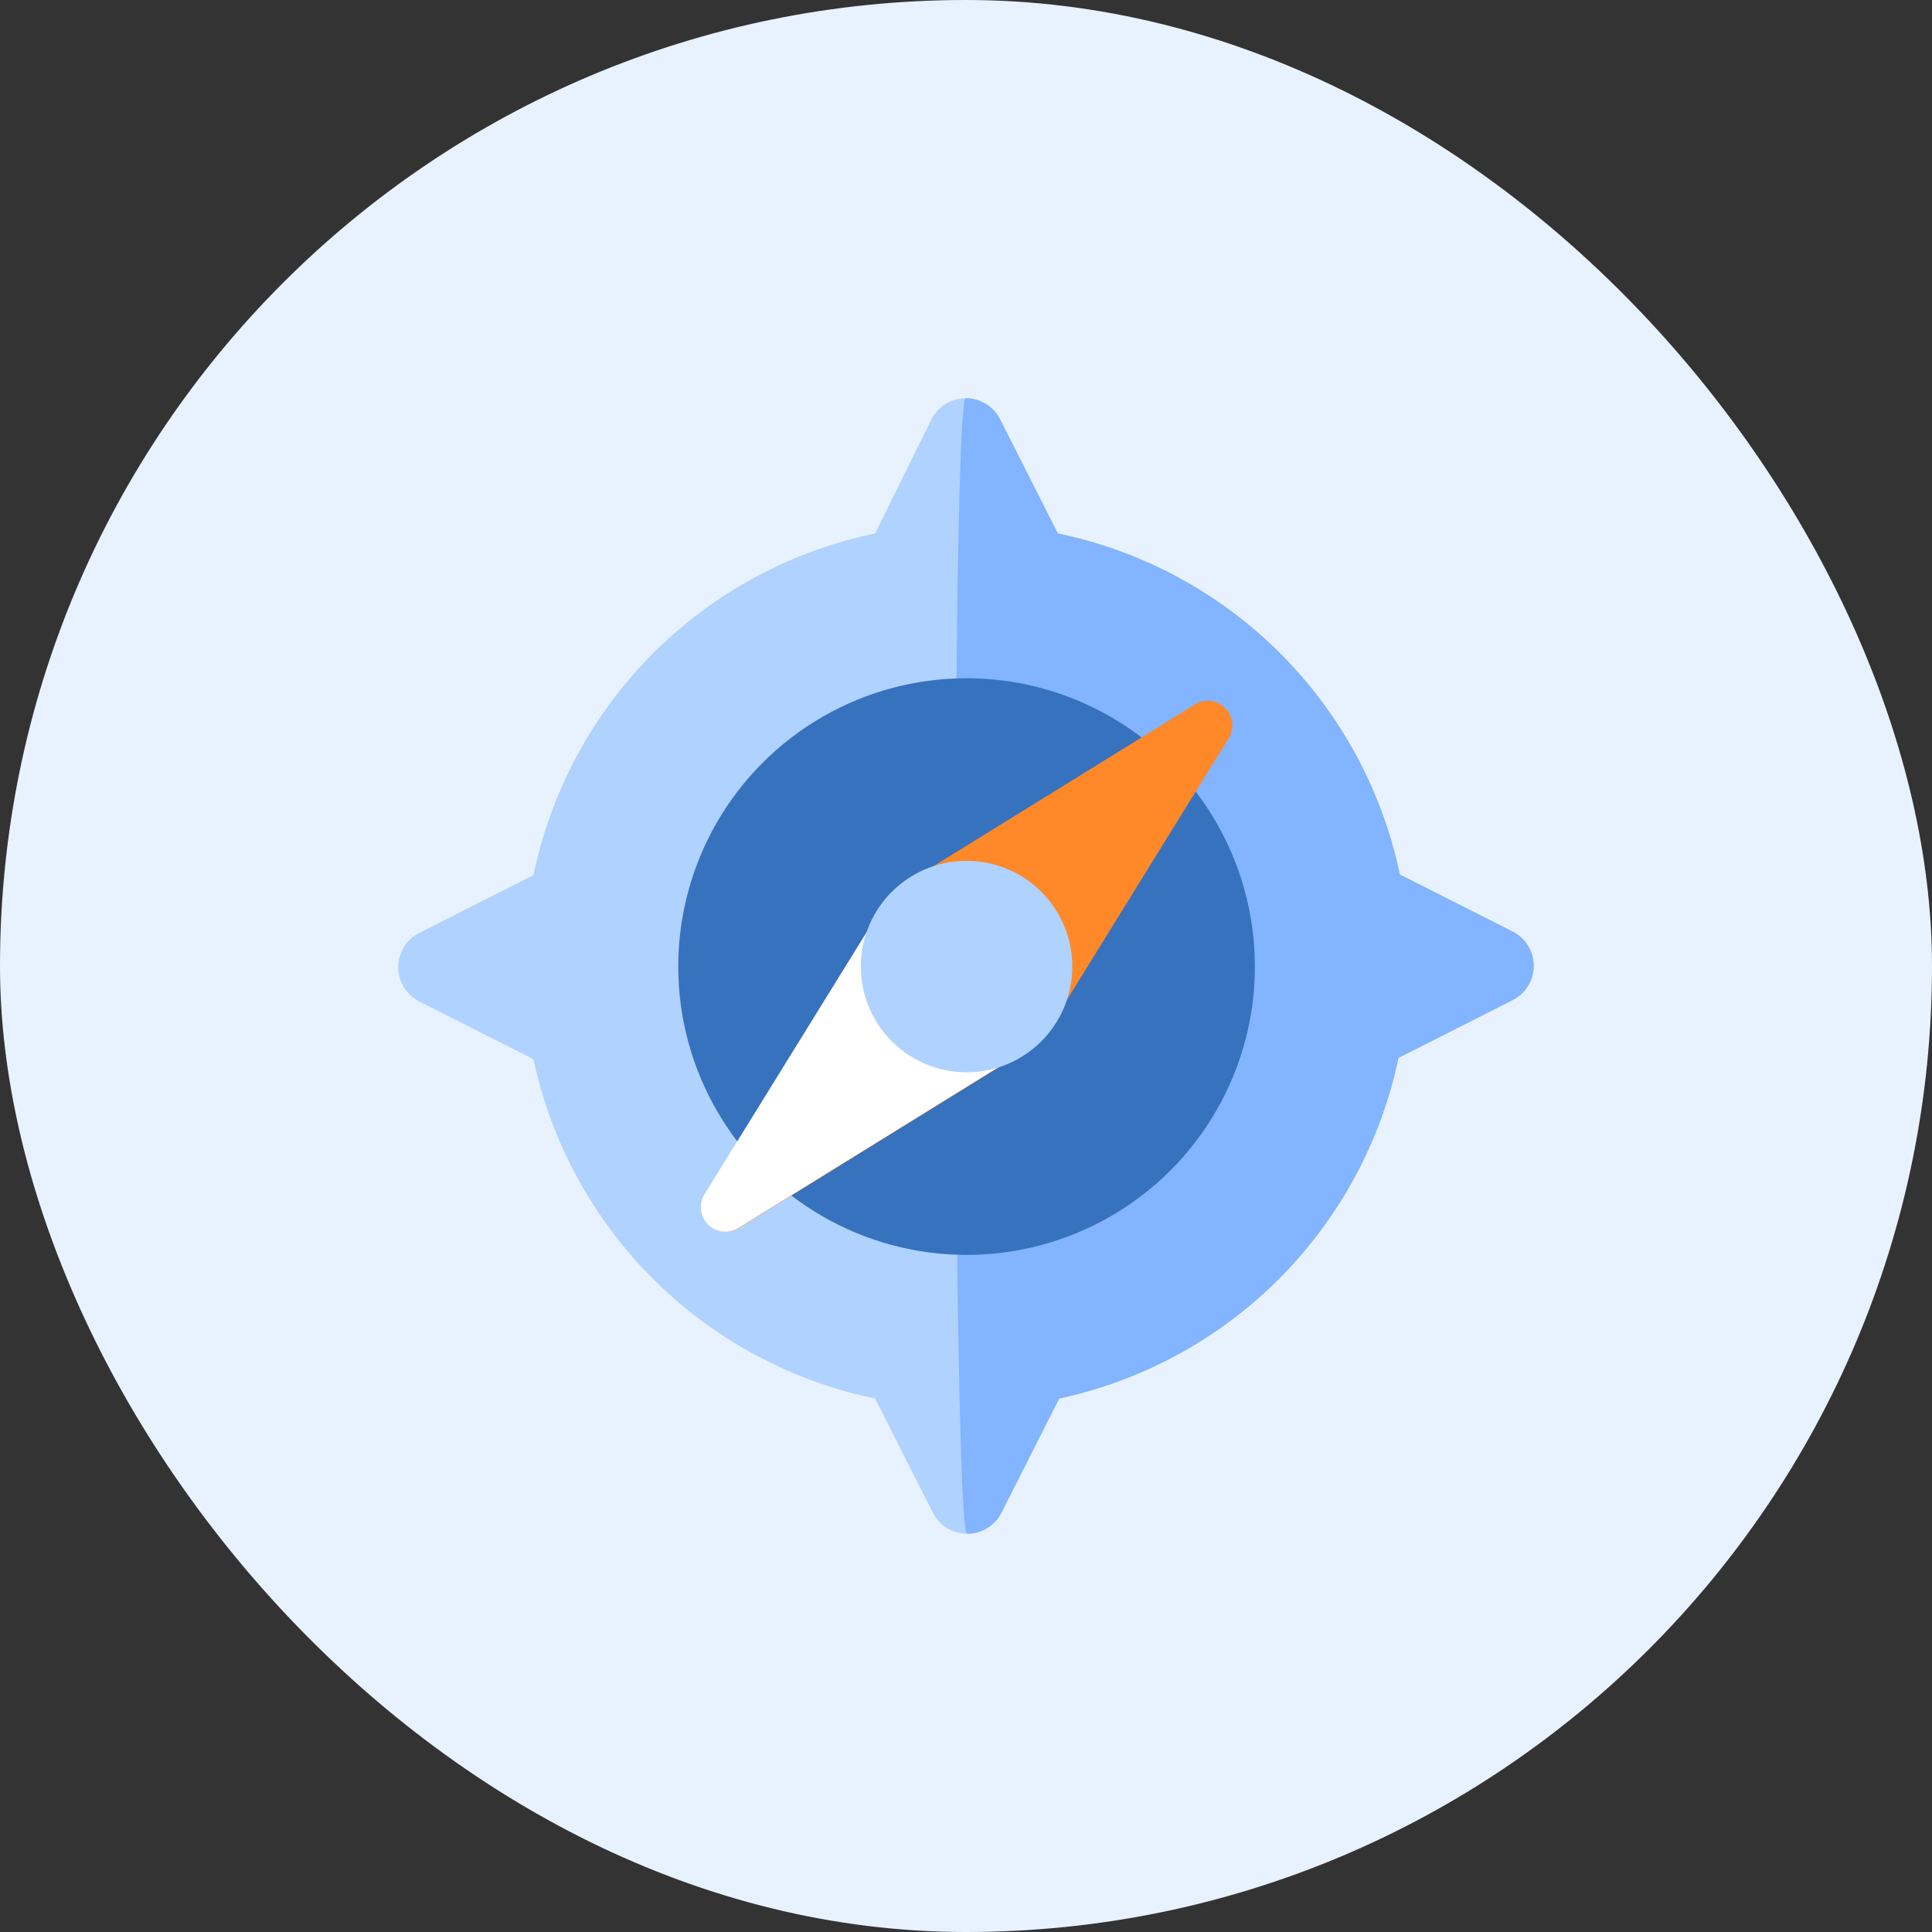
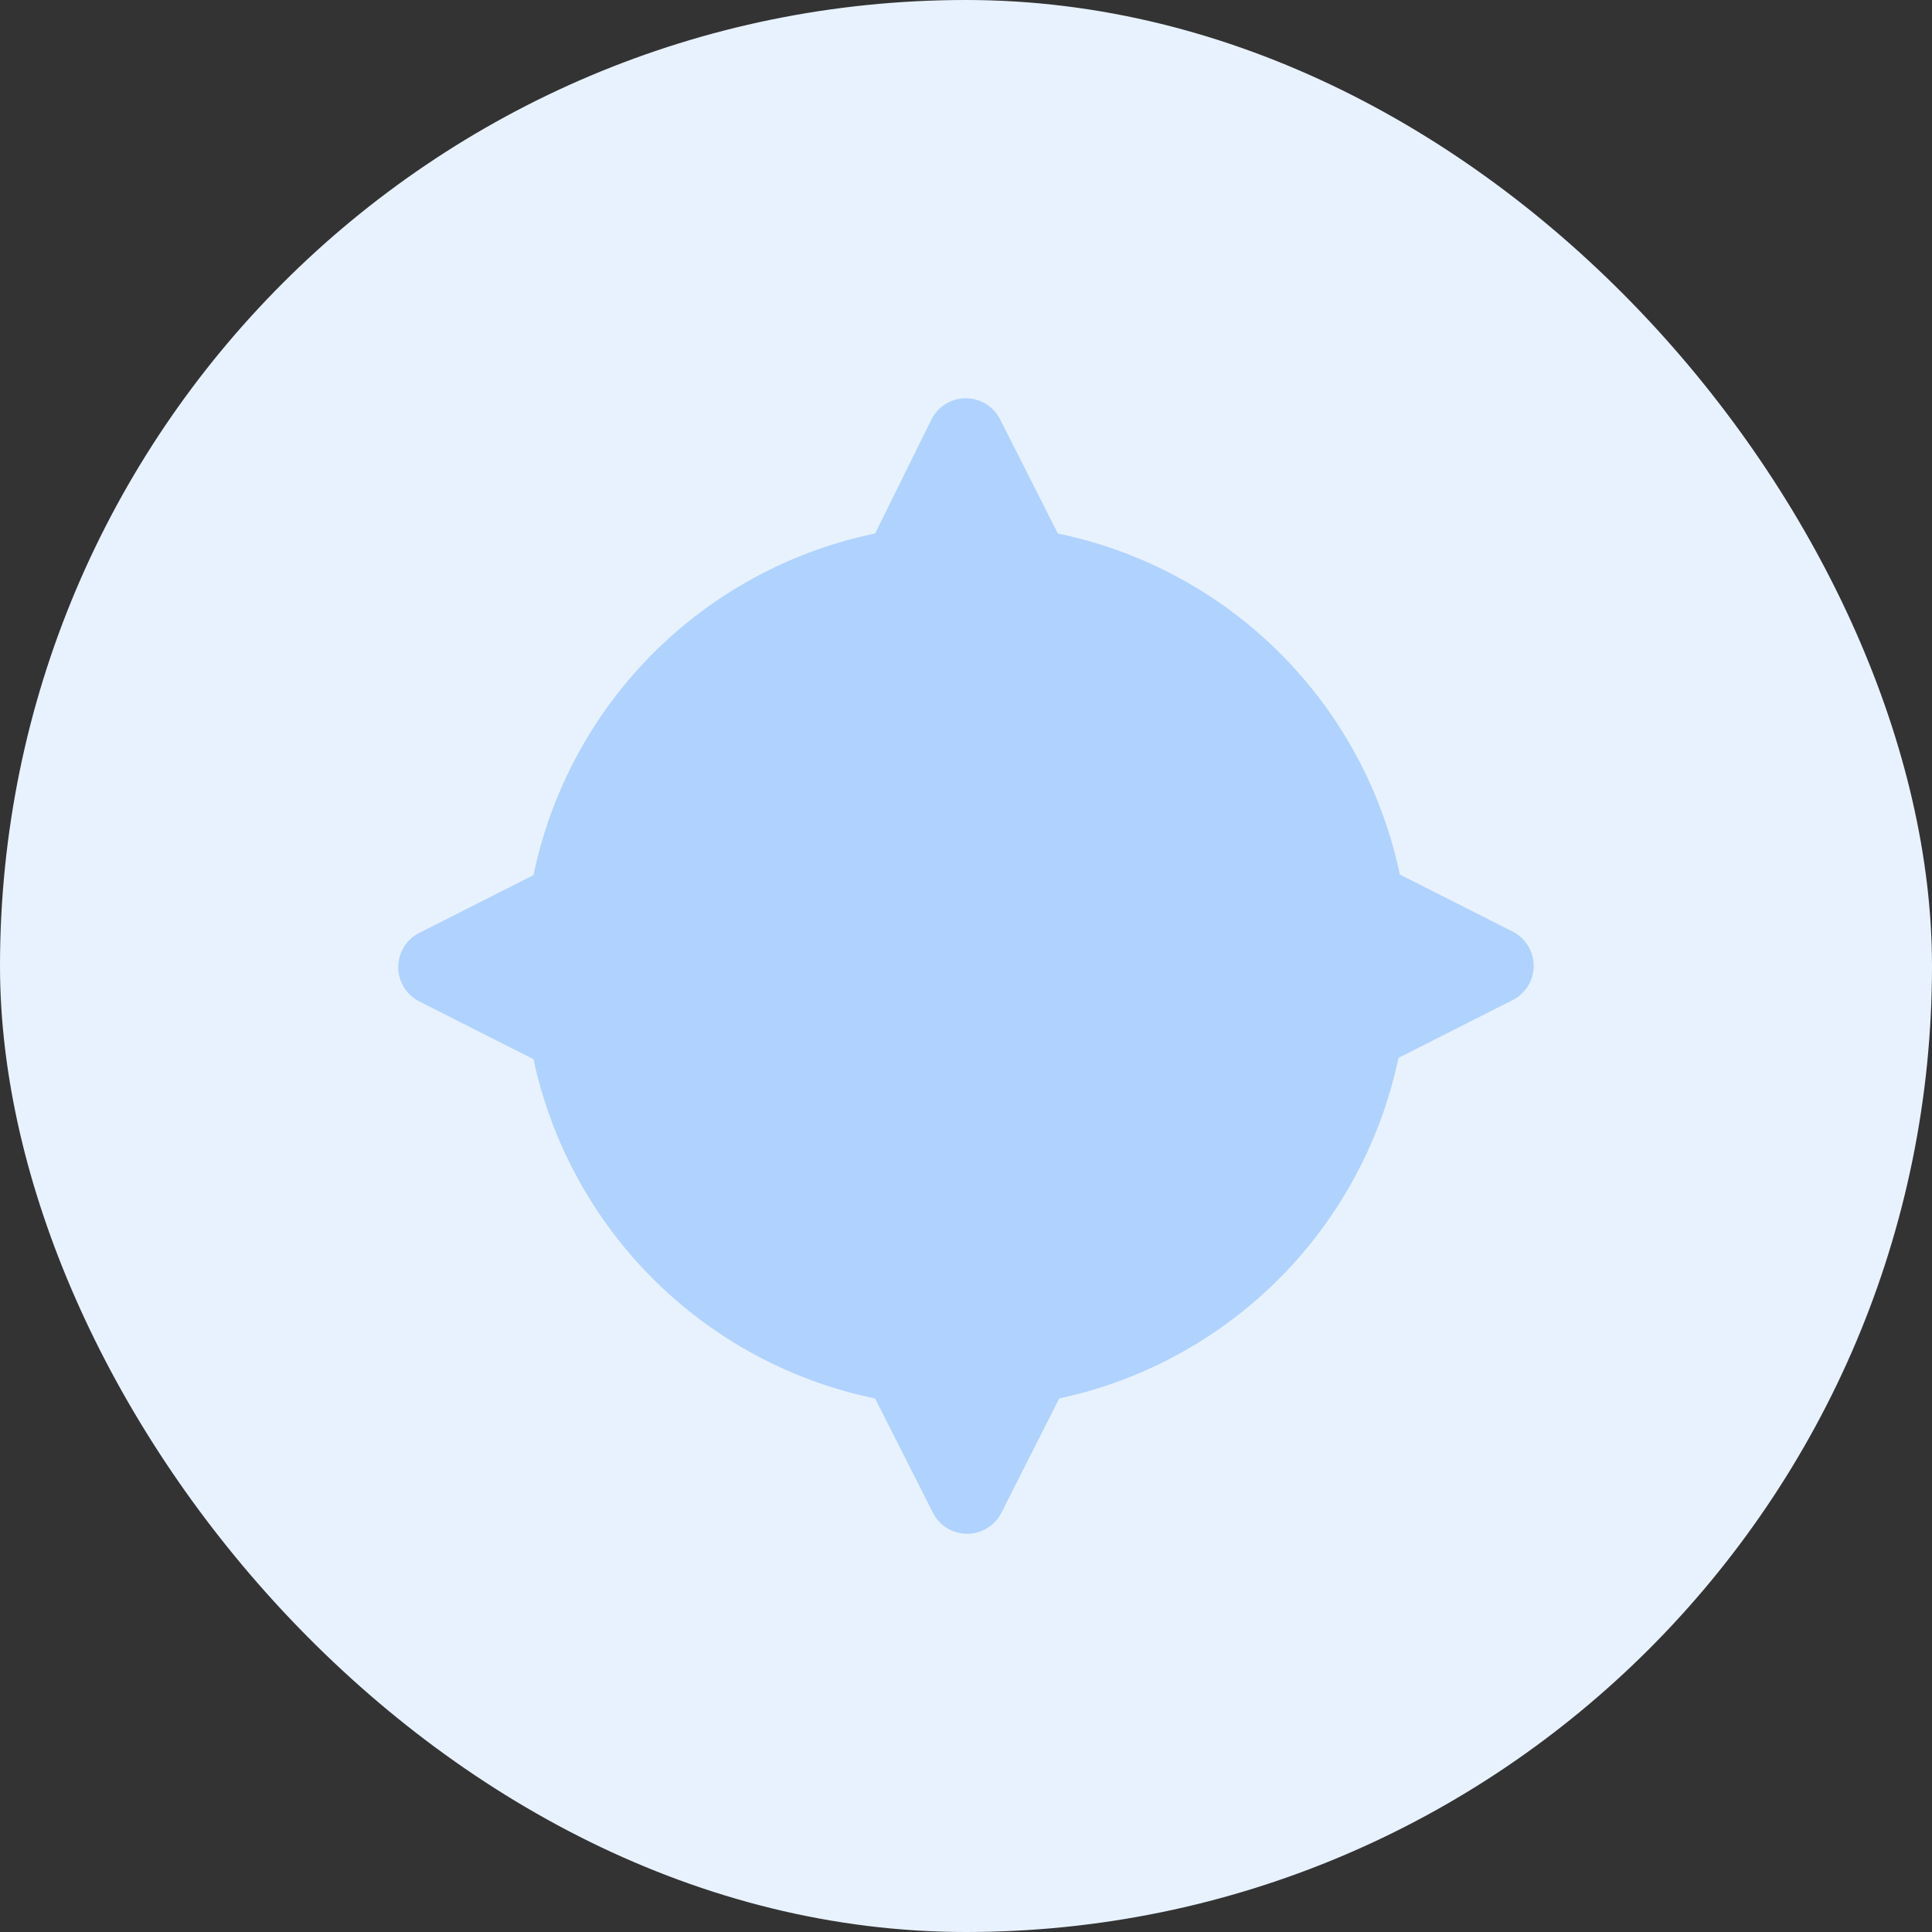
<svg xmlns="http://www.w3.org/2000/svg" width="112" height="112">
  <rect width="100%" height="100%" fill="#333333" stroke="none" />
  <g fill="none">
    <rect width="112" height="112" fill="#E8F2FF" rx="56" />
    <g transform="translate(22.014 22.014)">
      <path fill="#B0D2FF" d="M65.743 32.025l-6.608-3.343A25.528 25.528 0 0 0 39.312 8.914l-3.343-6.607a2.229 2.229 0 0 0-3.989 0l-3.265 6.607a25.495 25.495 0 0 0-19.8 19.801l-6.608 3.343a2.229 2.229 0 0 0 0 3.99l6.607 3.342a25.528 25.528 0 0 0 19.801 19.667l3.343 6.608a2.229 2.229 0 0 0 3.99 0l3.342-6.608a25.562 25.562 0 0 0 19.667-19.745l6.608-3.343a2.229 2.229 0 0 0 .078-3.944z" />
-       <path fill="#82B4FF" d="M65.743 32.025l-6.608-3.343A25.528 25.528 0 0 0 39.312 8.914l-3.343-6.607a2.229 2.229 0 0 0-1.994-1.235c-.846 0-.768 65.827.078 65.827.845 0 1.617-.478 1.994-1.234l3.343-6.608a25.562 25.562 0 0 0 19.667-19.745l6.608-3.343a2.229 2.229 0 0 0 .078-3.944z" />
-       <circle cx="34.019" cy="34.019" r="16.714" fill="#3772BF" />
-       <path fill="#FF8828" d="M49.173 20.848a1.426 1.426 0 0 0-1.983-1.983l-15.6 9.65a9.226 9.226 0 0 0-3.042 3.042l-9.65 15.6a1.426 1.426 0 0 0 1.984 1.983l15.6-9.65a9.516 9.516 0 0 0 3.053-3.053l9.638-15.589z" />
-       <path fill="#FFF" d="M29.863 29.863a9.382 9.382 0 0 0-1.348 1.694l-9.65 15.6a1.426 1.426 0 0 0 1.983 1.983l15.6-9.65a9.56 9.56 0 0 0 1.705-1.348l-8.29-8.28z" />
      <circle cx="34.019" cy="34.019" r="6.129" fill="#B0D2FF" />
    </g>
  </g>
</svg>